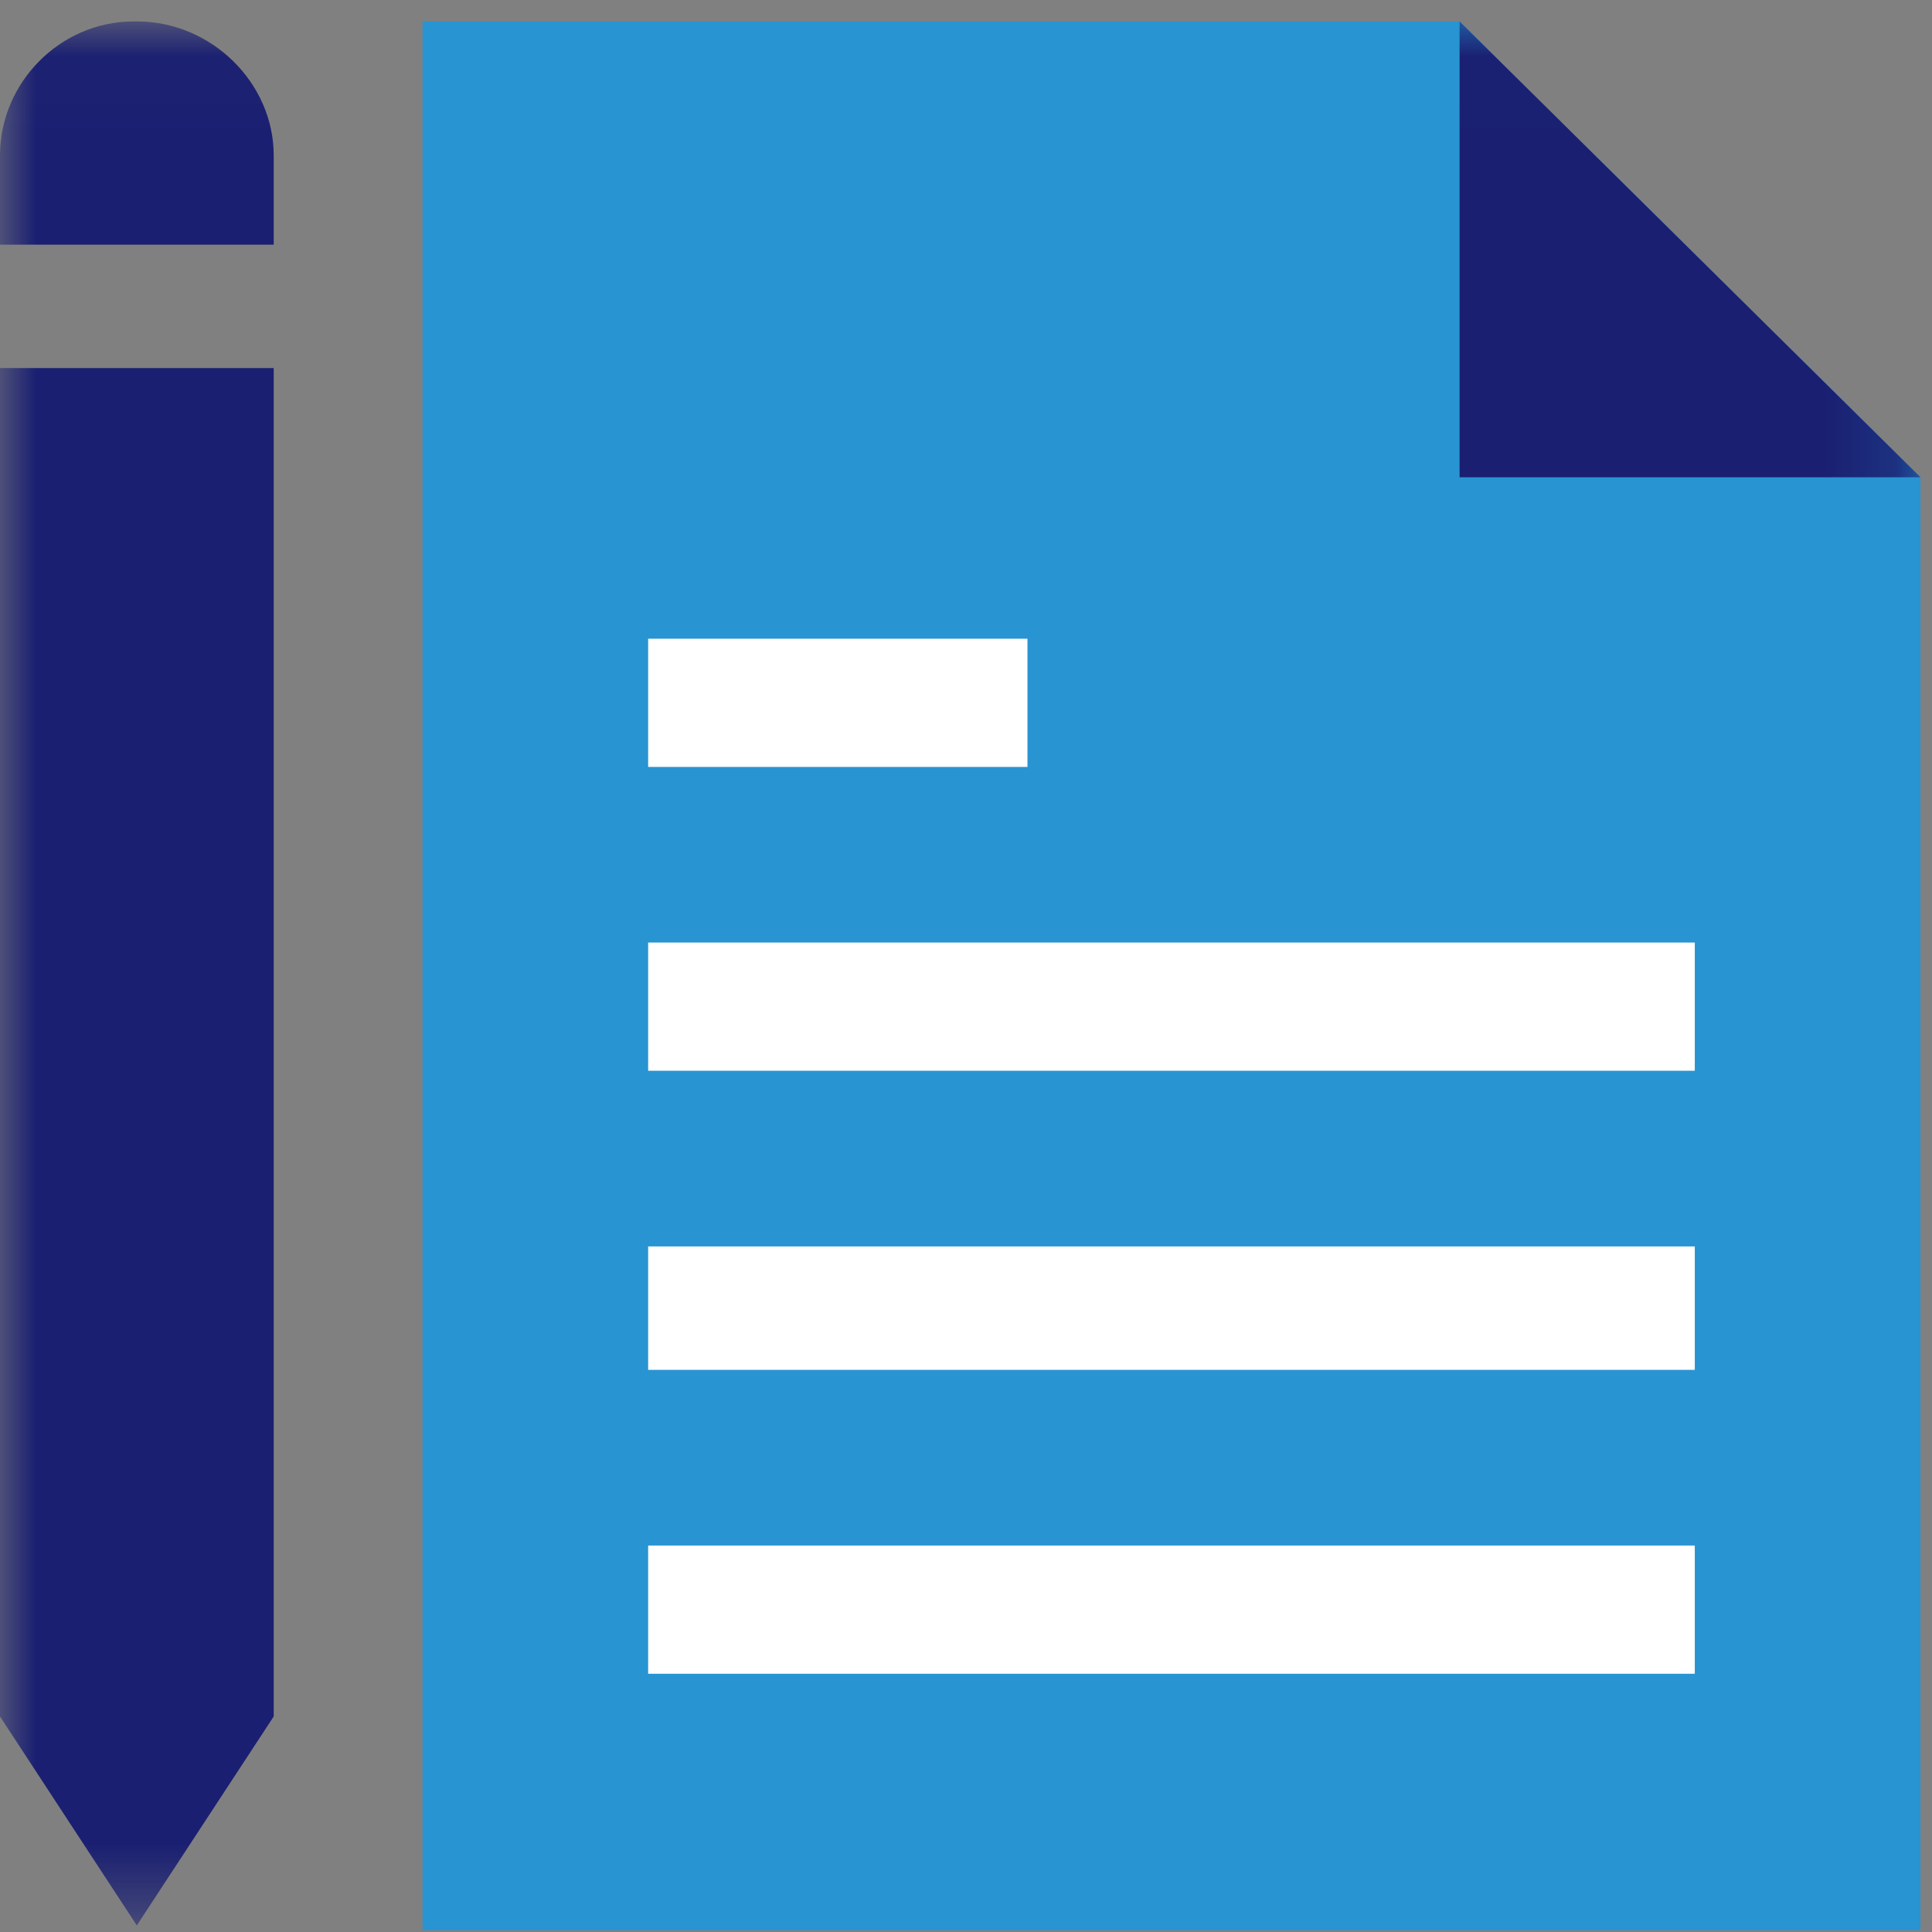
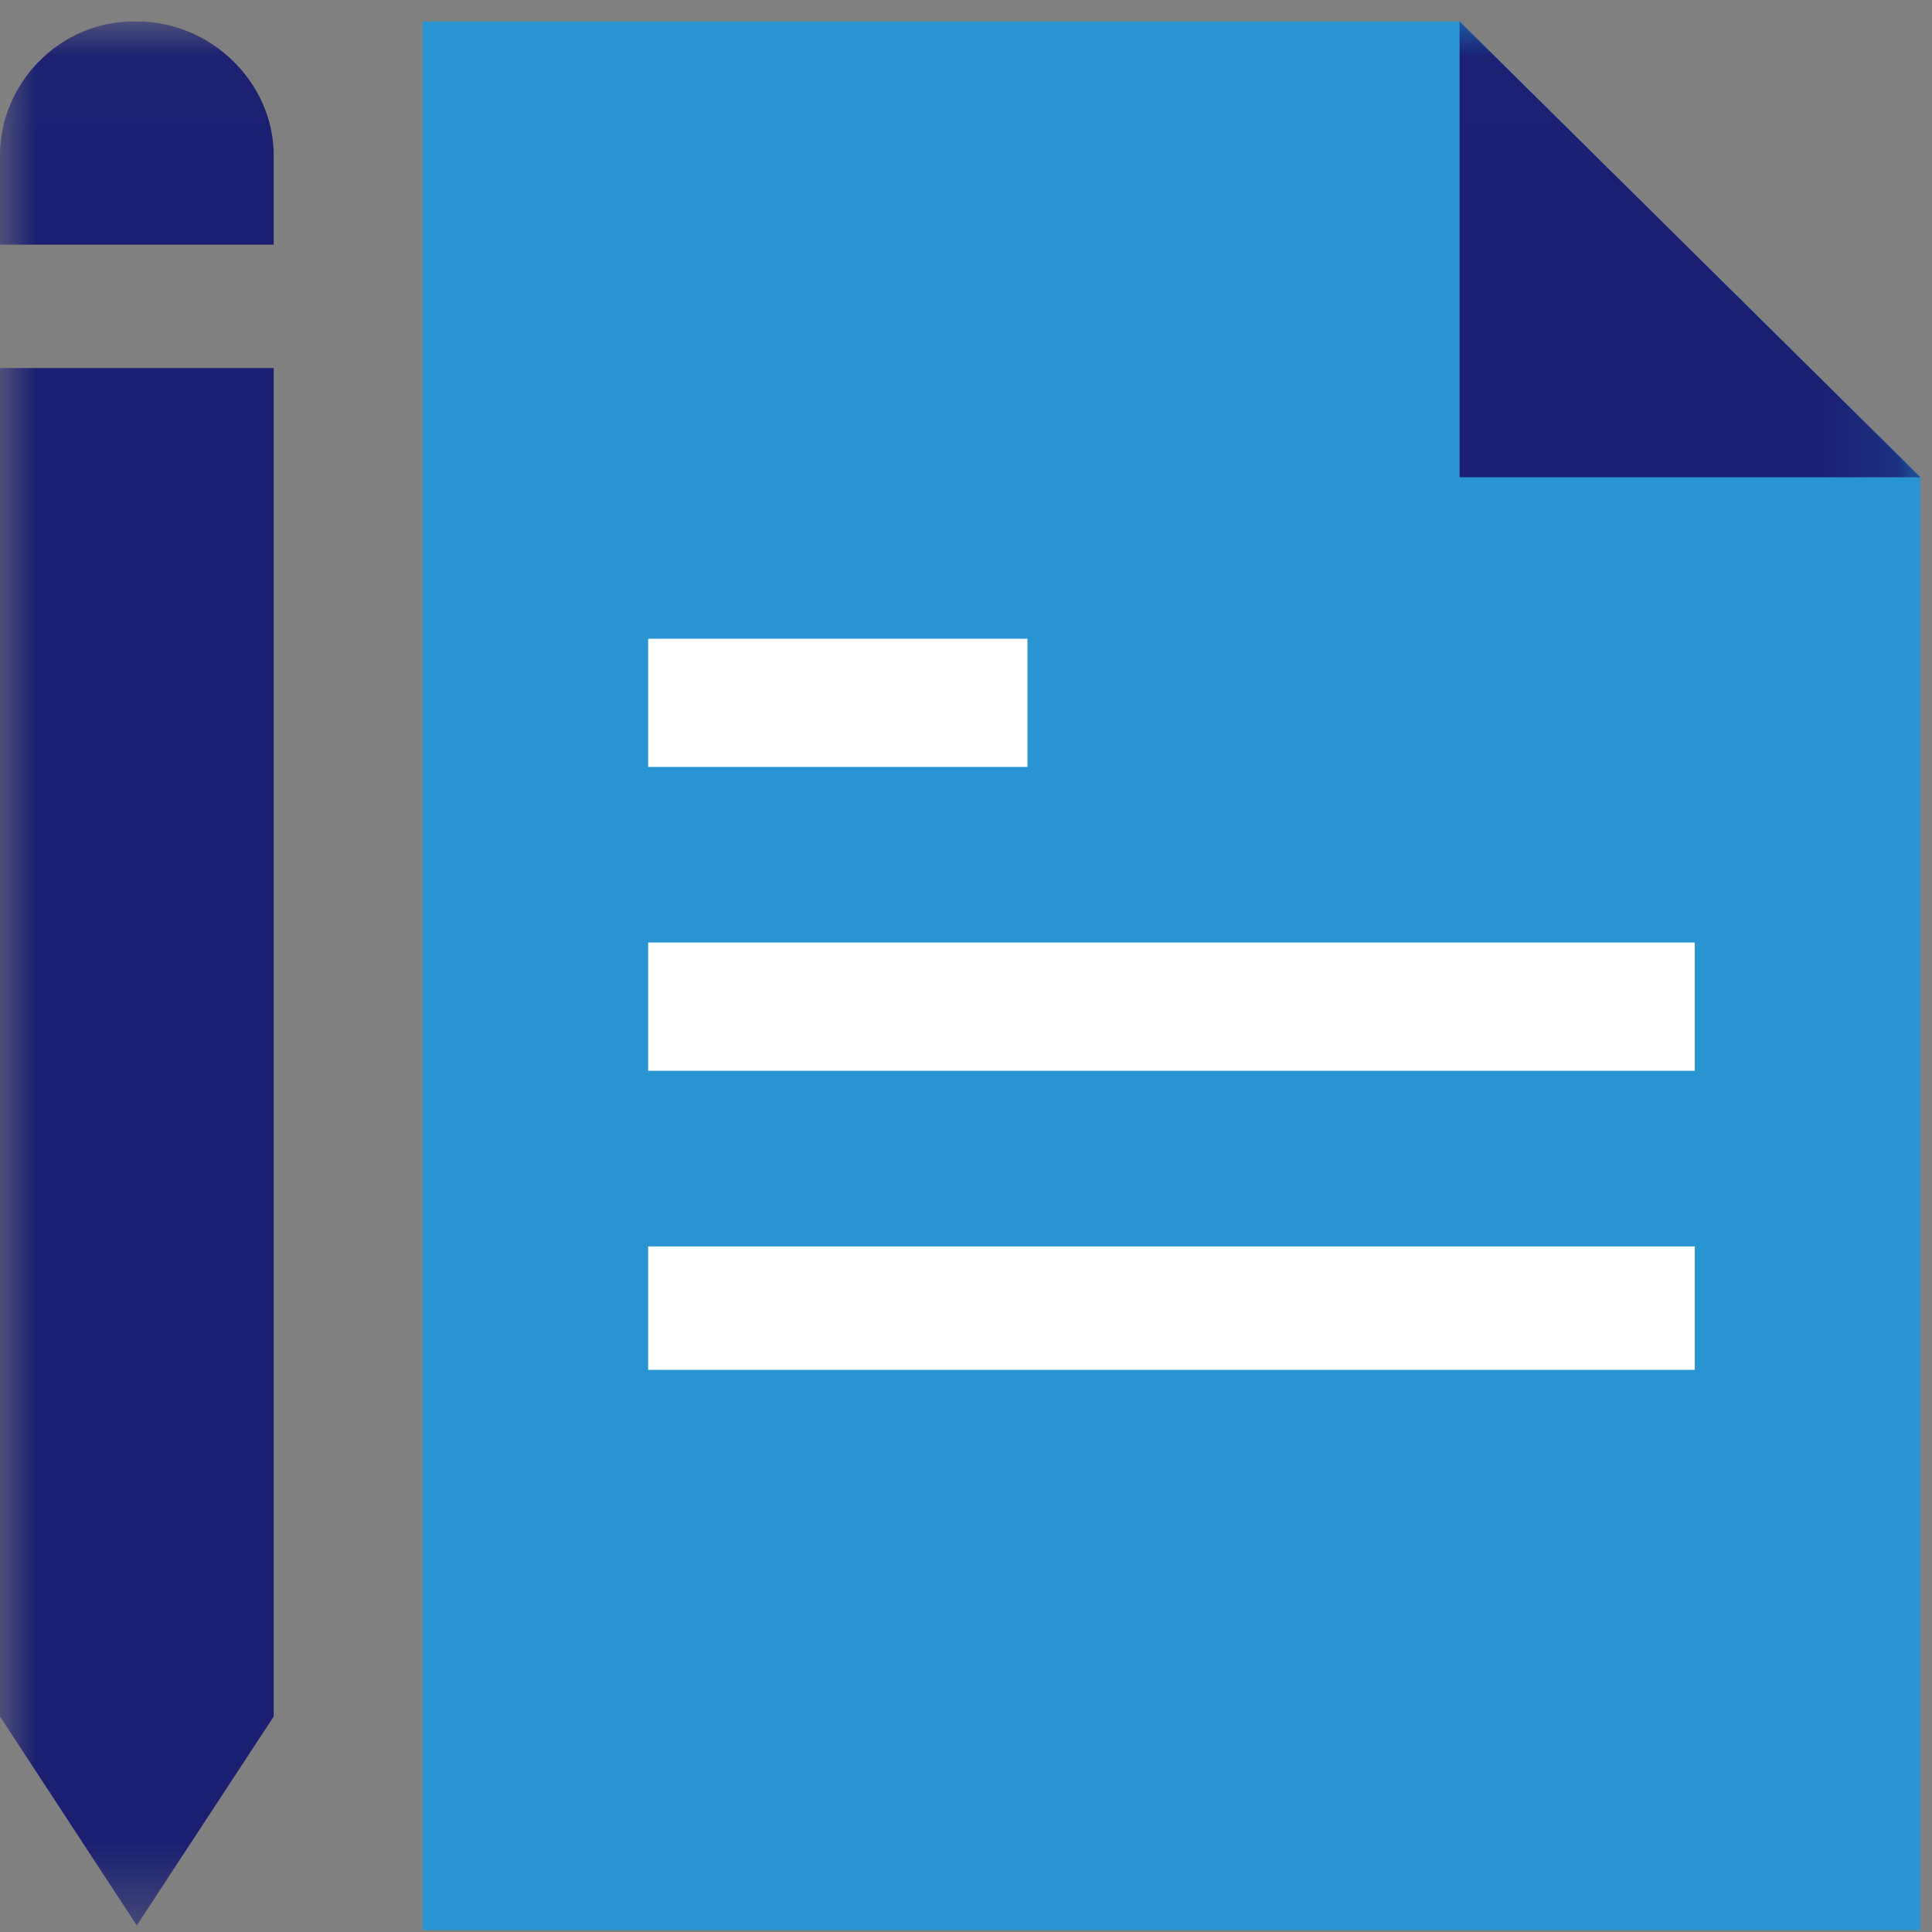
<svg xmlns="http://www.w3.org/2000/svg" xmlns:xlink="http://www.w3.org/1999/xlink" width="27px" height="27px" viewBox="0 0 27 27" version="1.1">
  <rect x="0" y="0" width="27" height="27" fill="#808080" stroke="none" />
  <title>2521C28D-B625-4DEA-A85C-73EE34B5135D</title>
  <desc>Created with sketchtool.</desc>
  <defs>
    <polygon id="path-1" points="26.839 0.026 0 0.026 0 26.634 26.839 26.634 26.839 0.026" />
  </defs>
  <g id="Community" stroke="none" stroke-width="1" fill="none" fill-rule="evenodd">
    <g id="Community-Home---Alt-3" transform="translate(-125, -1658)">
      <g id="Group-20" transform="translate(90, 1630)">
        <g id="blogs-icon" transform="translate(35, 28)">
          <polygon id="Fill-1" fill="#2894D2" points="5.905 0.3 5.905 26.974 26.839 26.974 26.839 6.67 20.398 0.3" />
          <polygon id="Fill-2" fill="#FFFFFF" points="9.058 10.718 14.359 10.718 14.359 8.926 9.058 8.926" />
-           <polygon id="Fill-3" fill="#FFFFFF" points="9.058 23.391 23.685 23.391 23.685 21.599 9.058 21.599" />
          <polygon id="Fill-4" fill="#FFFFFF" points="9.058 19.144 23.685 19.144 23.685 17.419 9.058 17.419" />
          <polygon id="Fill-5" fill="#FFFFFF" points="9.058 14.964 23.685 14.964 23.685 13.172 9.058 13.172" />
          <g id="Group-8" transform="translate(0, 0.274)">
            <mask id="mask-2" fill="white">
              <use xlink:href="#path-1" />
            </mask>
            <g id="Clip-7" />
            <path d="M20.398,0.026 L20.398,6.396 L26.839,6.396 L20.398,0.026 Z M3.825,1.897 C3.825,0.883 2.952,0.026 1.919,0.026 L1.865,0.026 C0.839,0.026 -6.06741578e-05,0.883 -6.06741578e-05,1.897 L-6.06741578e-05,3.145 L3.825,3.145 L3.825,1.897 Z M-6.06741578e-05,23.714 L1.912,26.634 L3.825,23.714 L3.825,4.87 L-6.06741578e-05,4.87 L-6.06741578e-05,23.714 Z" id="Fill-6" fill="#1A1F71" mask="url(#mask-2)" />
          </g>
        </g>
      </g>
    </g>
  </g>
</svg>